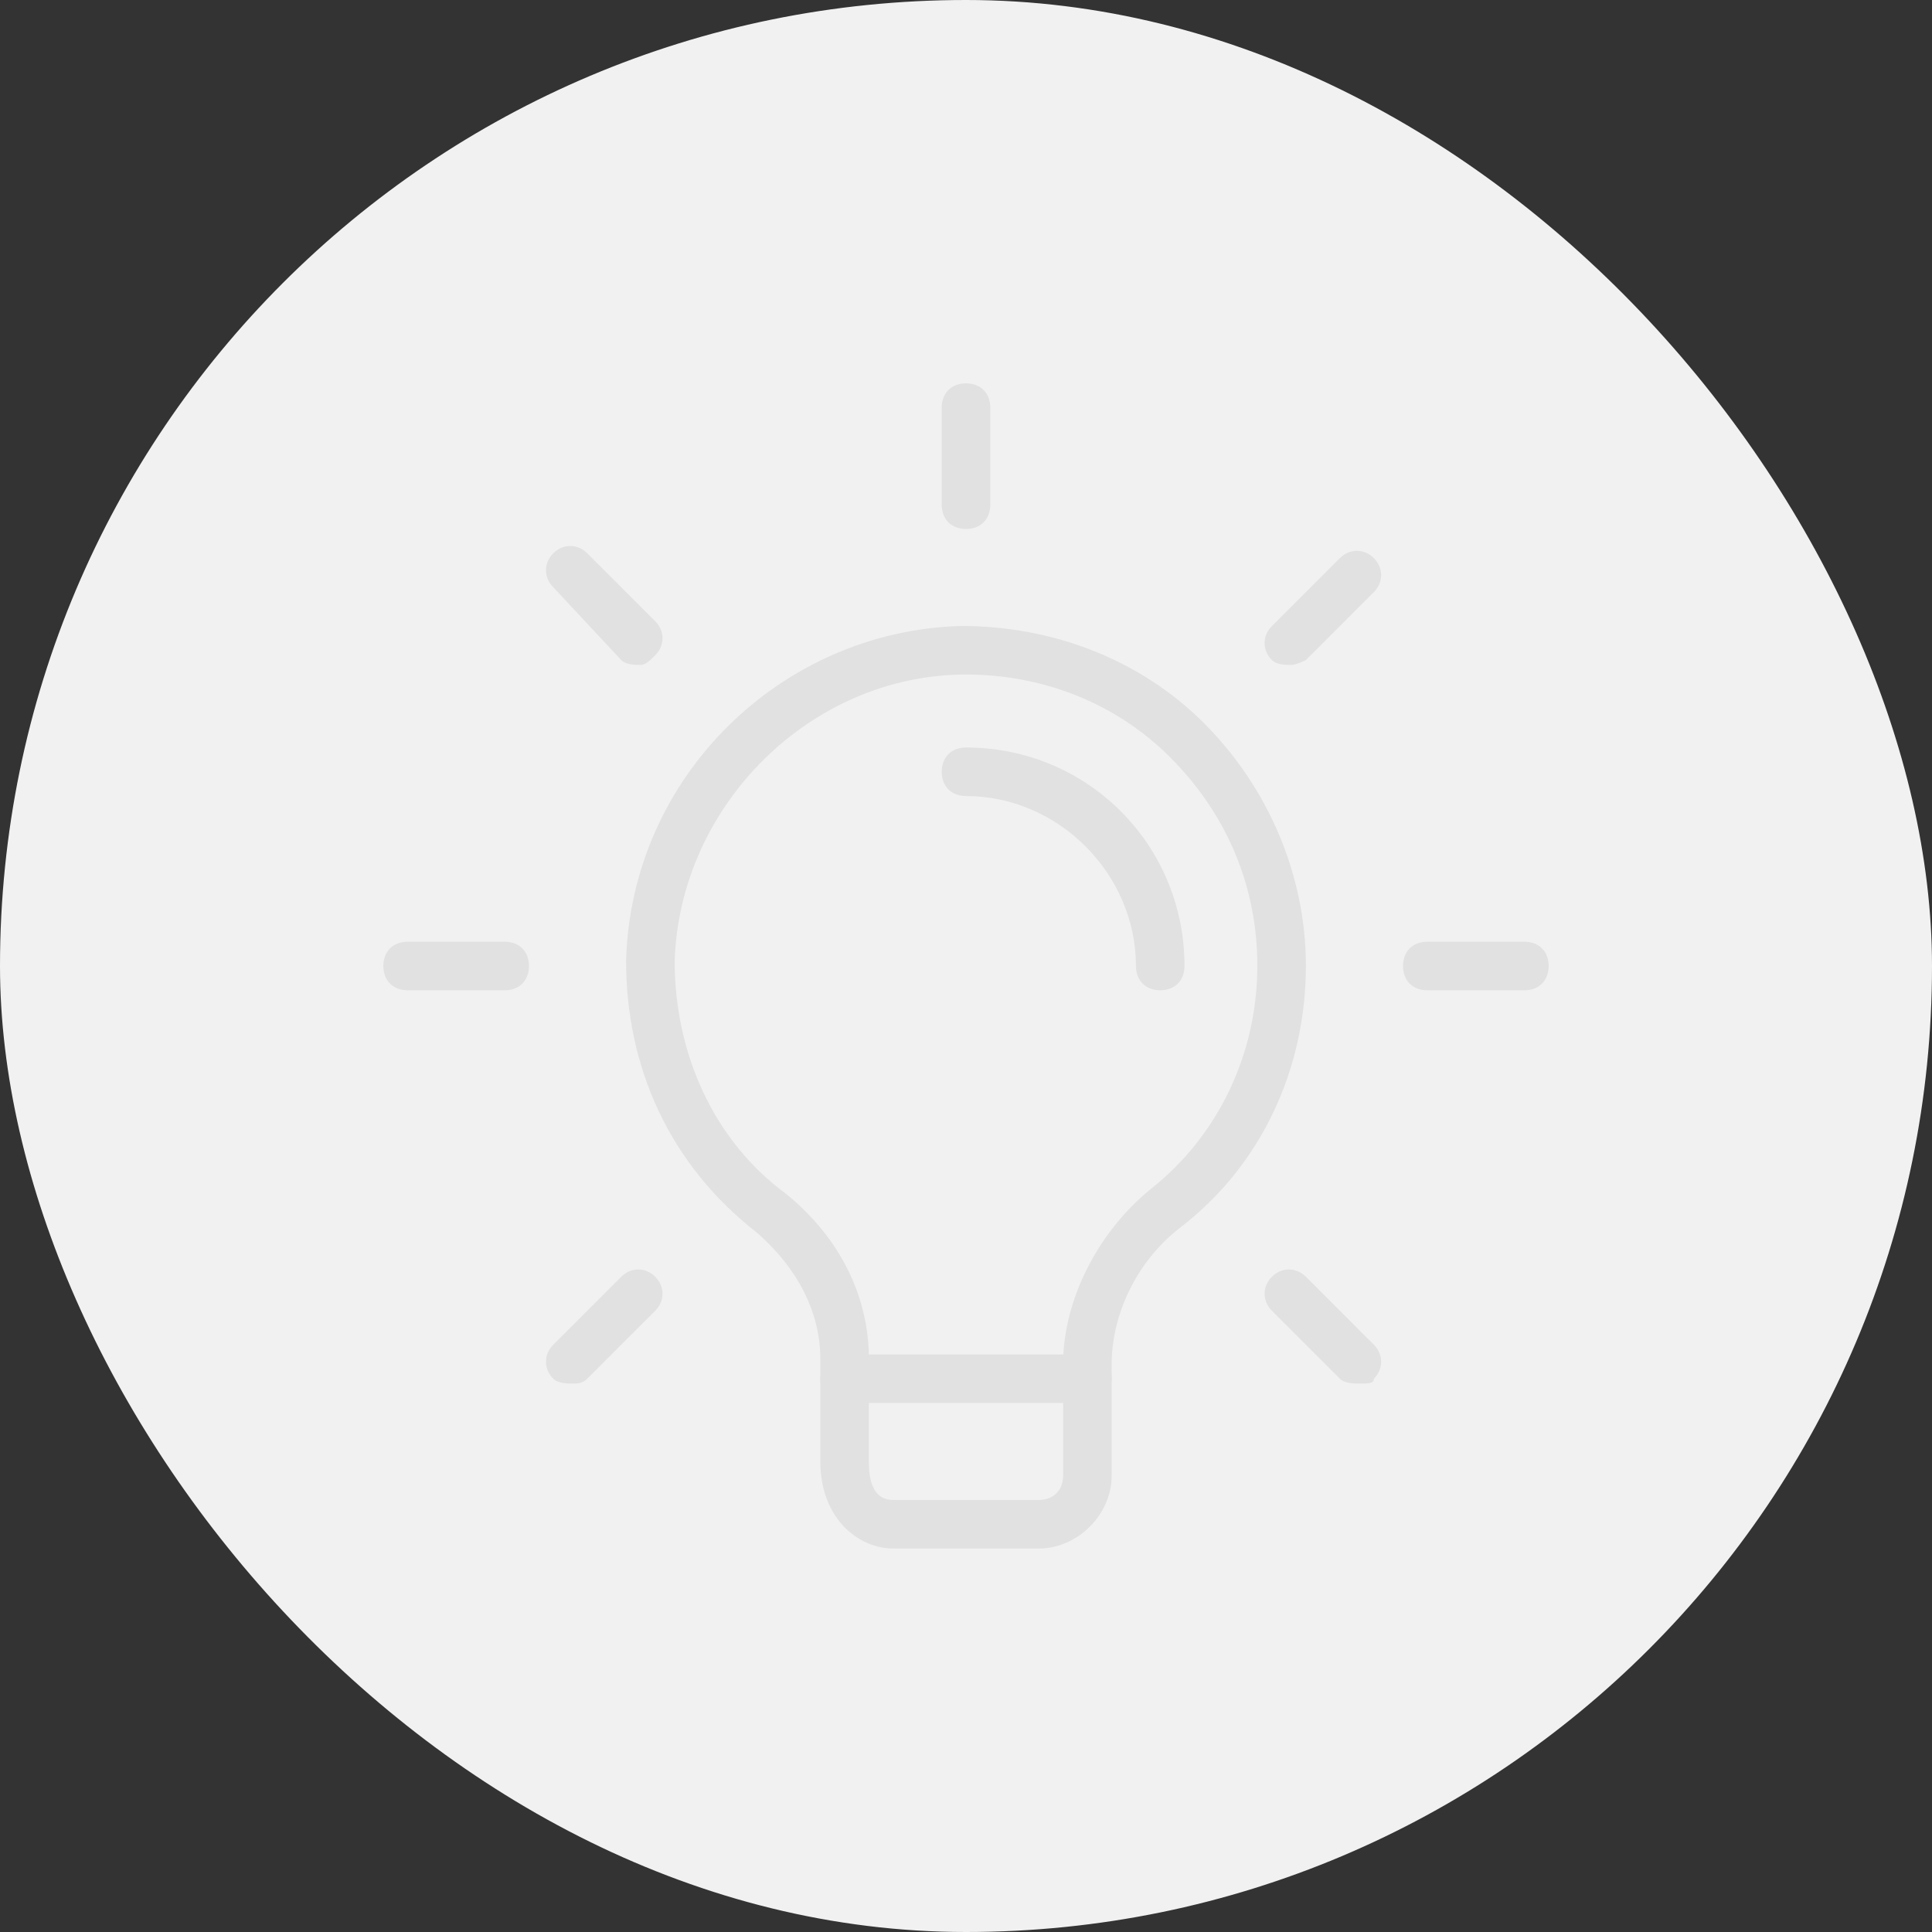
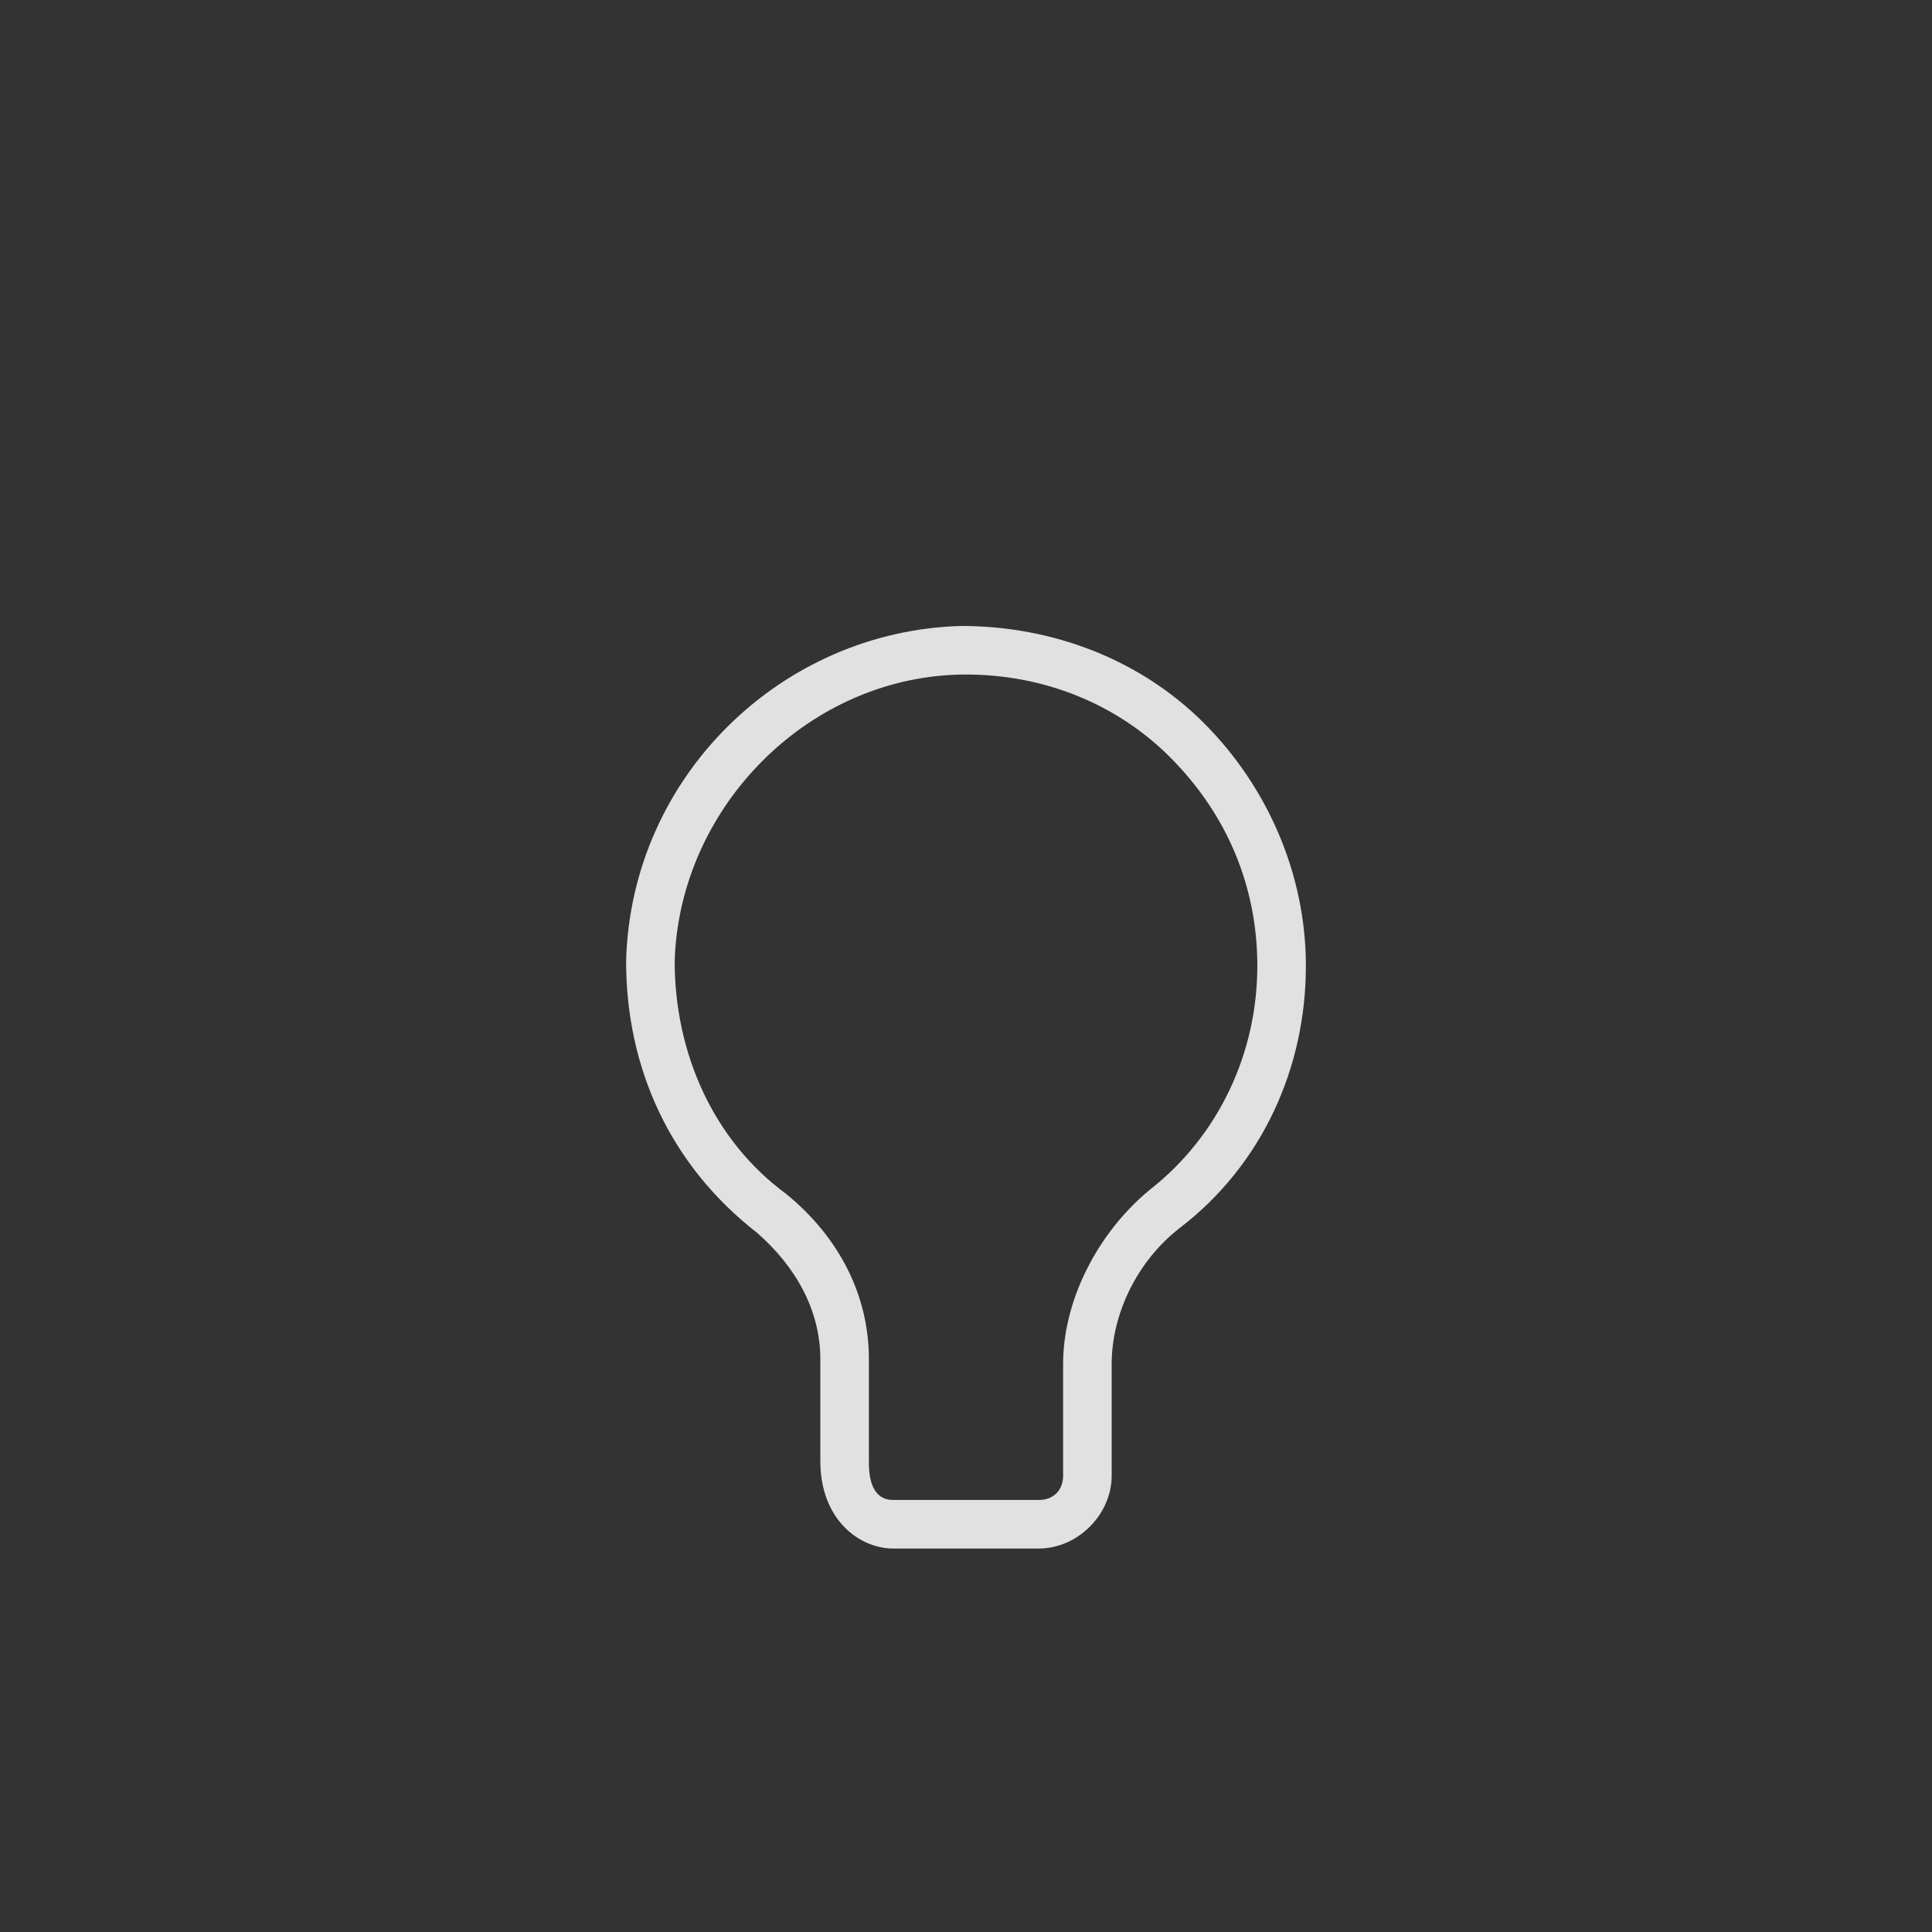
<svg xmlns="http://www.w3.org/2000/svg" width="53" height="53" viewBox="0 0 53 53" fill="none">
  <rect x="0" y="0" width="53" height="53" fill="#333333" stroke="none" />
-   <rect width="53" height="53" rx="26.5" fill="#F1F1F1" />
  <path d="M28.498 42.48H24.502C23.569 42.48 22.504 41.681 22.504 40.083V37.285C22.504 35.953 21.838 34.754 20.772 33.822C18.375 31.957 17.176 29.293 17.176 26.363C17.309 21.301 21.438 17.305 26.367 17.172C28.898 17.172 31.295 18.104 33.027 19.836C34.758 21.567 35.824 23.965 35.824 26.496C35.824 29.293 34.625 31.957 32.361 33.689C31.162 34.621 30.496 36.086 30.496 37.418V40.482C30.496 41.548 29.564 42.48 28.498 42.48ZM26.5 18.504C22.237 18.504 18.641 22.1 18.508 26.363C18.508 28.894 19.573 31.291 21.571 32.756C23.037 33.955 23.836 35.554 23.836 37.285V40.083C23.836 40.349 23.836 41.148 24.502 41.148H28.498C28.898 41.148 29.164 40.882 29.164 40.482V37.418C29.164 35.687 30.096 33.822 31.561 32.623C33.426 31.158 34.492 28.894 34.492 26.496C34.492 24.365 33.693 22.367 32.094 20.768C30.629 19.303 28.631 18.504 26.5 18.504Z" fill="#E1E1E1" />
-   <path d="M29.83 38.488H23.17C22.77 38.488 22.504 38.221 22.504 37.822C22.504 37.422 22.77 37.156 23.17 37.156H29.83C30.229 37.156 30.496 37.422 30.496 37.822C30.496 38.221 30.229 38.488 29.83 38.488ZM26.5 14.512C26.1 14.512 25.834 14.245 25.834 13.846V11.182C25.834 10.782 26.1 10.516 26.5 10.516C26.899 10.516 27.166 10.782 27.166 11.182V13.846C27.166 14.245 26.899 14.512 26.5 14.512ZM35.424 18.241C35.291 18.241 35.025 18.241 34.891 18.108C34.625 17.842 34.625 17.442 34.891 17.176L36.756 15.311C37.023 15.044 37.422 15.044 37.689 15.311C37.955 15.577 37.955 15.977 37.689 16.243L35.824 18.108C35.824 18.108 35.557 18.241 35.424 18.241ZM41.818 27.166H39.154C38.754 27.166 38.488 26.899 38.488 26.5C38.488 26.1 38.754 25.834 39.154 25.834H41.818C42.218 25.834 42.484 26.1 42.484 26.5C42.484 26.899 42.218 27.166 41.818 27.166ZM37.289 37.955C37.156 37.955 36.889 37.955 36.756 37.822L34.891 35.957C34.625 35.691 34.625 35.291 34.891 35.025C35.158 34.758 35.557 34.758 35.824 35.025L37.689 36.889C37.955 37.156 37.955 37.555 37.689 37.822C37.689 37.955 37.555 37.955 37.289 37.955ZM15.71 37.955C15.577 37.955 15.311 37.955 15.178 37.822C14.911 37.555 14.911 37.156 15.178 36.889L17.043 35.025C17.309 34.758 17.709 34.758 17.975 35.025C18.241 35.291 18.241 35.691 17.975 35.957L16.11 37.822C15.977 37.955 15.844 37.955 15.71 37.955ZM13.846 27.166H11.182C10.782 27.166 10.516 26.899 10.516 26.5C10.516 26.1 10.782 25.834 11.182 25.834H13.846C14.245 25.834 14.512 26.1 14.512 26.5C14.512 26.899 14.245 27.166 13.846 27.166ZM17.575 18.241C17.442 18.241 17.176 18.241 17.043 18.108L15.178 16.11C14.911 15.844 14.911 15.444 15.178 15.178C15.444 14.911 15.844 14.911 16.11 15.178L17.975 17.043C18.241 17.309 18.241 17.709 17.975 17.975C17.842 18.108 17.709 18.241 17.575 18.241ZM31.828 27.166C31.428 27.166 31.162 26.899 31.162 26.5C31.162 23.969 29.031 21.838 26.5 21.838C26.1 21.838 25.834 21.571 25.834 21.172C25.834 20.772 26.1 20.506 26.5 20.506C29.83 20.506 32.494 23.17 32.494 26.5C32.494 26.899 32.227 27.166 31.828 27.166Z" fill="#E1E1E1" />
</svg>